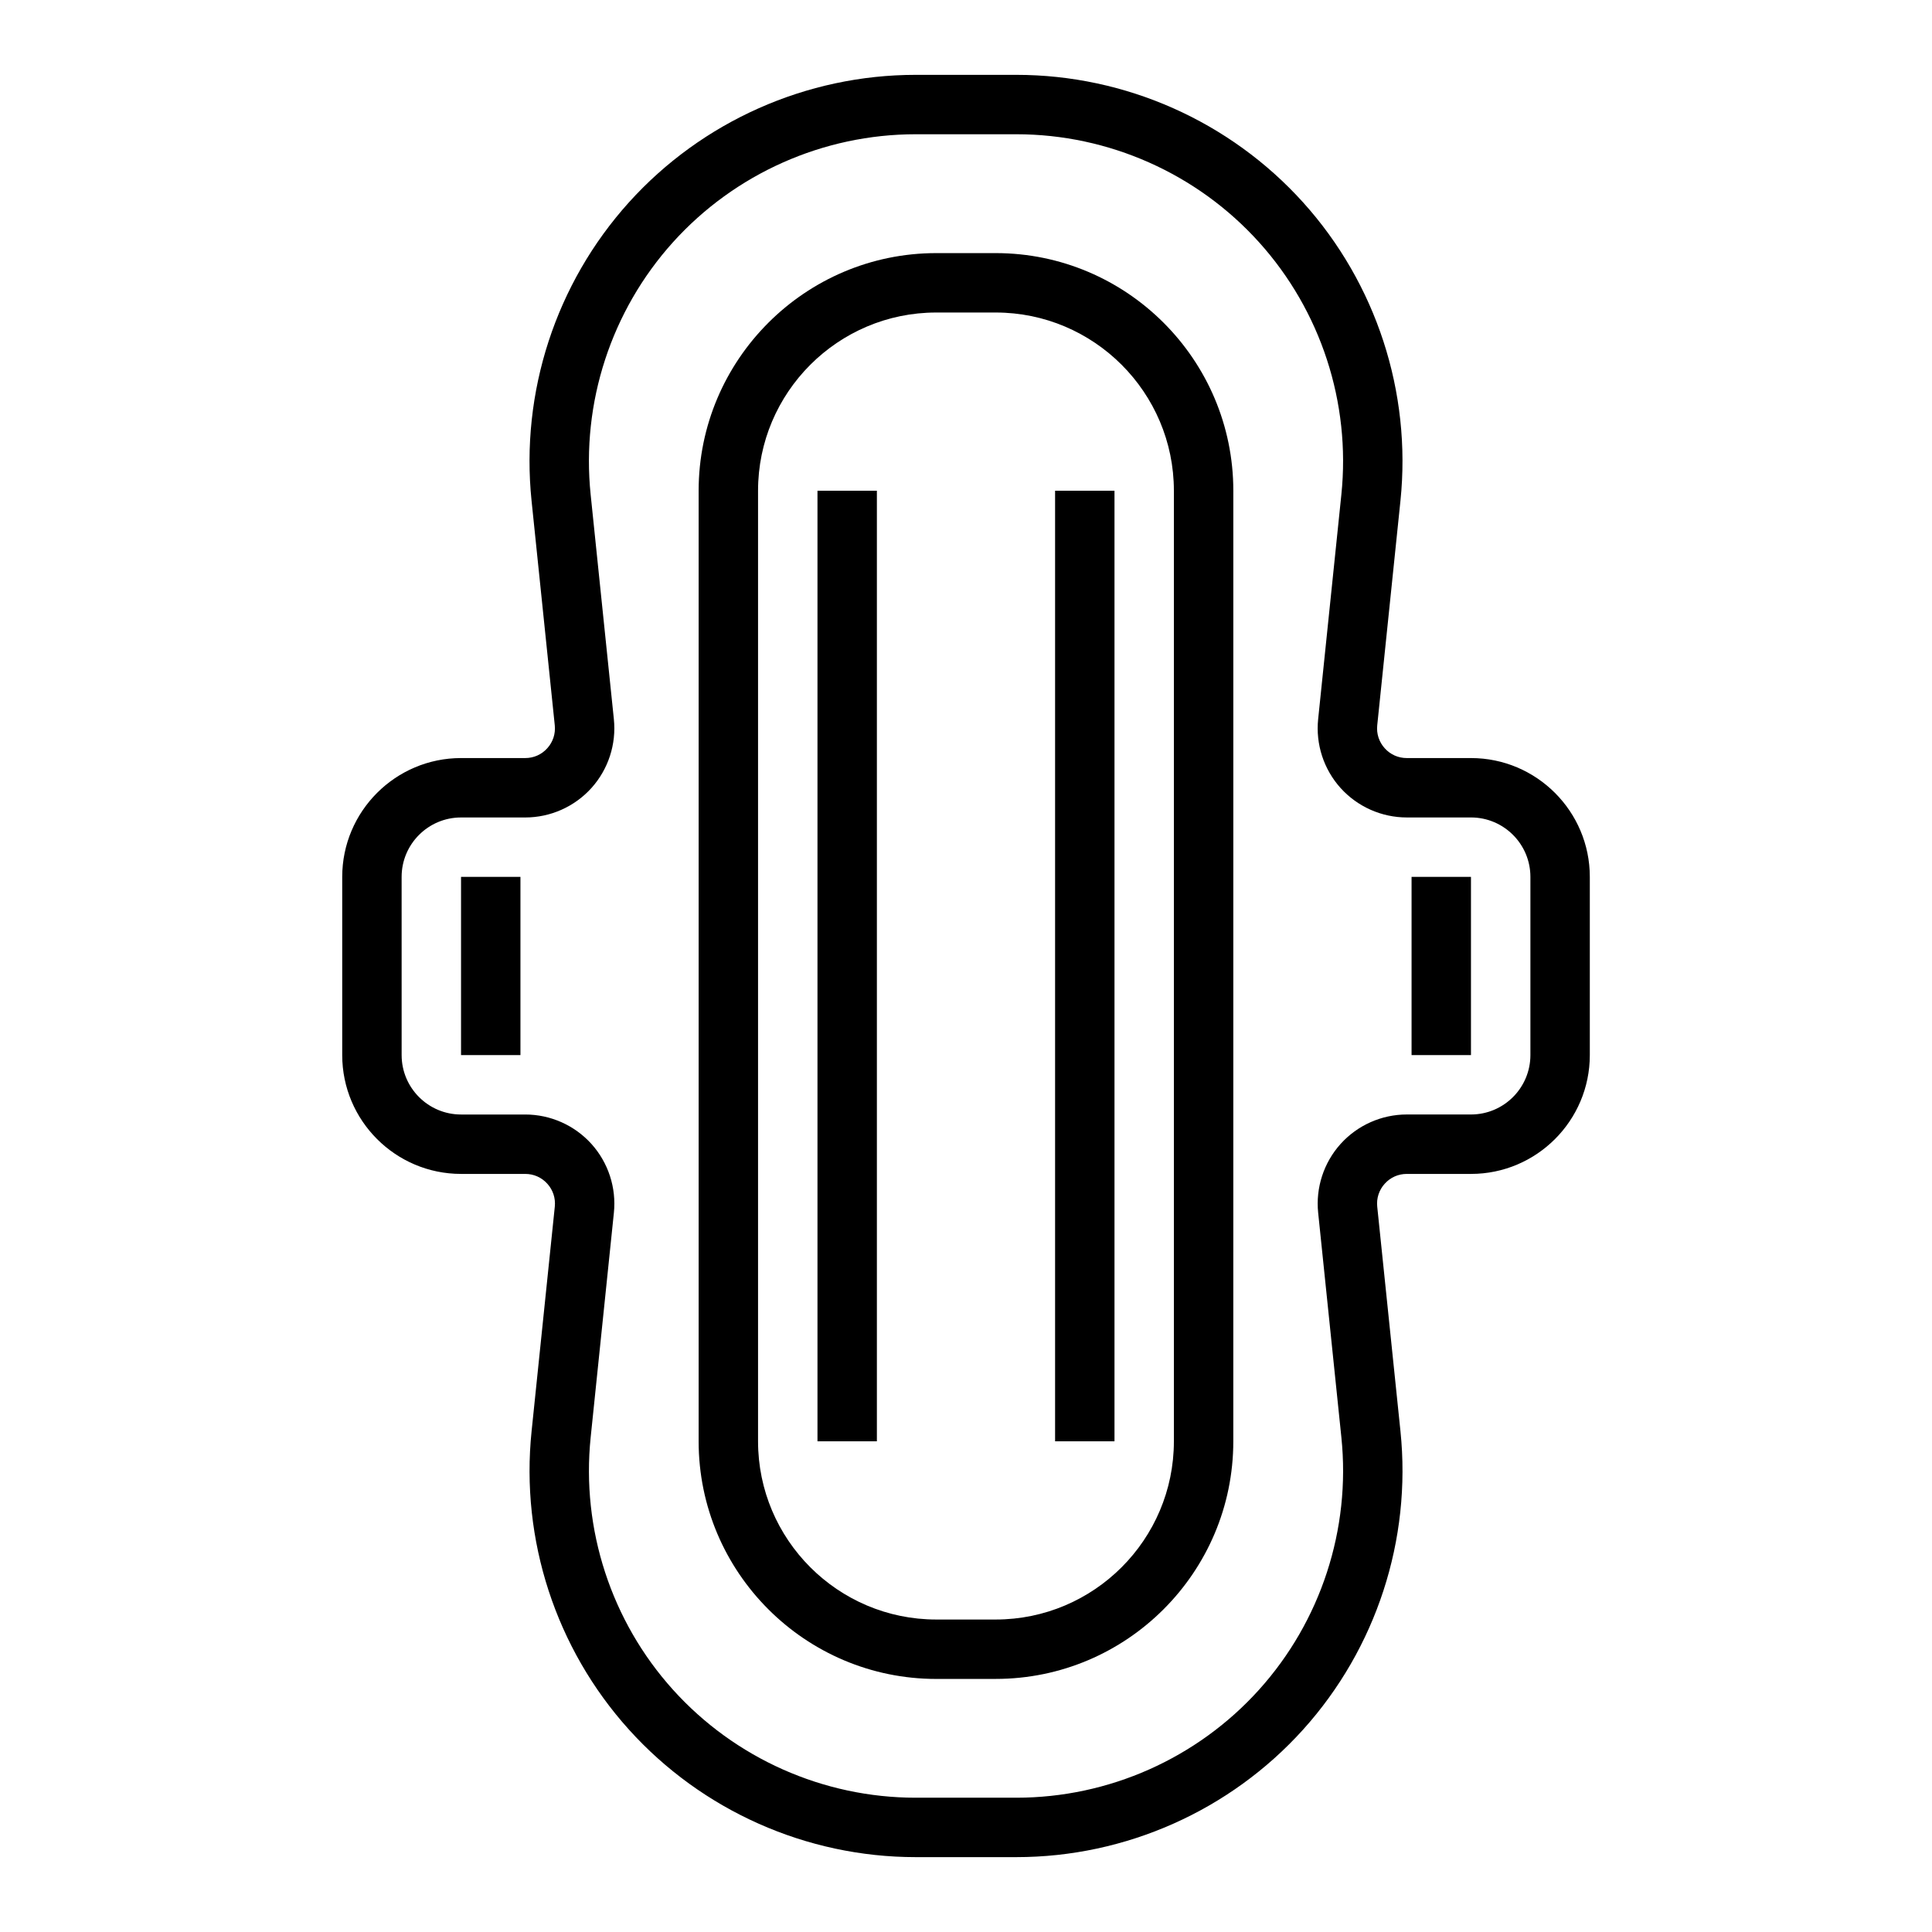
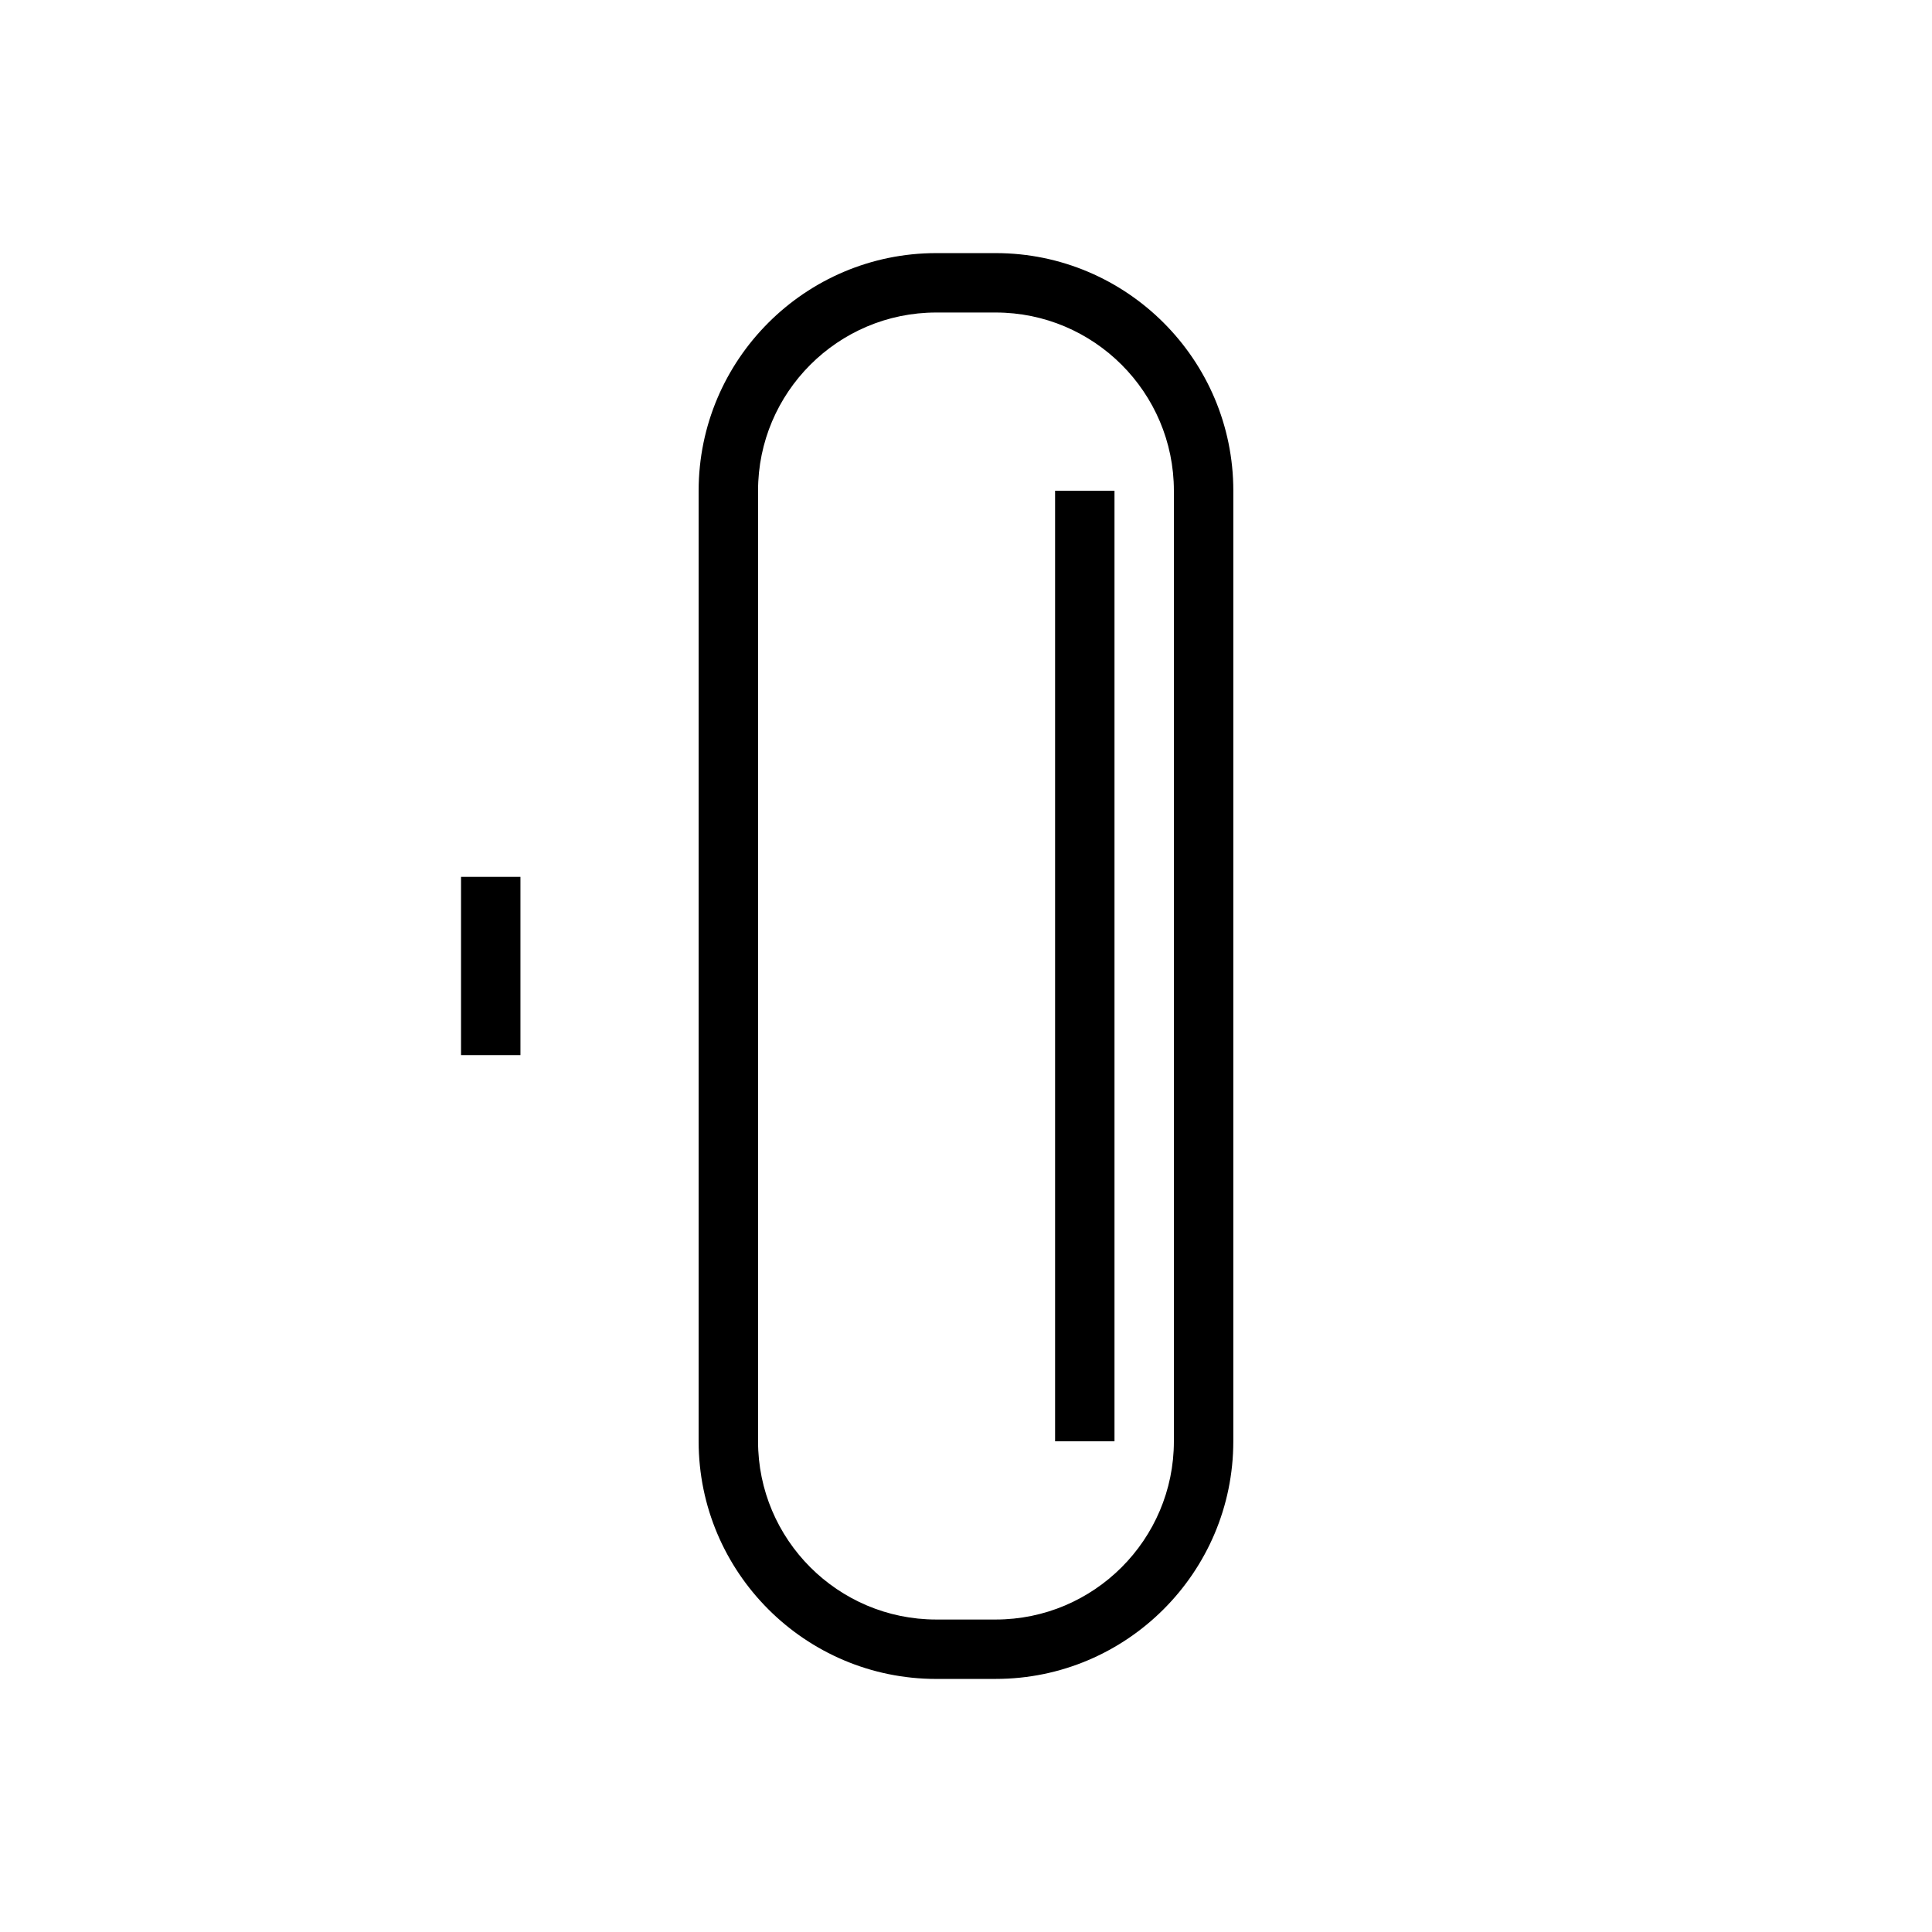
<svg xmlns="http://www.w3.org/2000/svg" fill="#000000" width="800px" height="800px" version="1.1" viewBox="144 144 512 512">
  <g>
    <path d="m392.12 588.93h15.742c34.723 0 62.977-28.25 62.977-62.977l0.004-251.9c0-34.723-28.25-62.977-62.977-62.977h-15.742c-34.723 0-62.977 28.25-62.977 62.977v251.91c-0.004 34.723 28.25 62.973 62.973 62.973zm-47.23-314.88c0-26.047 21.188-47.23 47.23-47.23h15.742c26.047 0 47.23 21.188 47.23 47.23v251.91c0 26.047-21.188 47.23-47.23 47.23h-15.742c-26.047 0-47.23-21.188-47.23-47.23z" />
-     <path d="m266.18 455.1h17.016c2.258 0 4.336 0.922 5.848 2.598 1.512 1.676 2.215 3.836 1.984 6.082l-6.152 59.508c-2.977 28.773 6.426 57.594 25.801 79.074 19.367 21.477 47.066 33.797 75.988 33.797h26.676c28.926 0 56.621-12.32 75.996-33.797 19.371-21.48 28.773-50.297 25.801-79.07l-6.156-59.512c-0.23-2.246 0.473-4.406 1.984-6.082 1.512-1.676 3.59-2.598 5.844-2.598h17.02c17.363 0 31.488-14.125 31.488-31.488v-47.23c0-17.363-14.125-31.488-31.488-31.488h-17.016c-2.258 0-4.336-0.922-5.848-2.598-1.512-1.676-2.215-3.836-1.984-6.082l6.152-59.508c2.977-28.773-6.426-57.594-25.801-79.074-19.371-21.477-47.066-33.797-75.992-33.797h-26.676c-28.926 0-56.621 12.32-75.996 33.793-19.371 21.48-28.773 50.301-25.801 79.074l6.152 59.508c0.23 2.246-0.473 4.406-1.984 6.082-1.504 1.68-3.586 2.602-5.84 2.602h-17.016c-17.363 0-31.488 14.125-31.488 31.488v47.23c0 17.363 14.125 31.488 31.488 31.488zm-15.746-78.719c0-8.684 7.062-15.742 15.742-15.742h17.016c6.676 0 13.07-2.844 17.539-7.801 4.465-4.953 6.637-11.609 5.949-18.246l-6.152-59.508c-2.519-24.348 5.438-48.73 21.832-66.906 16.395-18.172 39.832-28.598 64.305-28.598h26.676c24.473 0 47.914 10.426 64.301 28.598 16.395 18.172 24.352 42.559 21.832 66.906l-6.152 59.508c-0.688 6.637 1.484 13.293 5.949 18.246 4.473 4.953 10.863 7.797 17.539 7.797h17.02c8.684 0 15.742 7.062 15.742 15.742v47.23c0 8.684-7.062 15.742-15.742 15.742h-17.016c-6.676 0-13.07 2.844-17.539 7.801-4.465 4.953-6.637 11.609-5.949 18.246l6.152 59.508c2.519 24.344-5.438 48.73-21.832 66.906-16.391 18.18-39.832 28.602-64.305 28.602h-26.676c-24.473 0-47.914-10.426-64.301-28.598-16.395-18.172-24.352-42.559-21.832-66.906l6.152-59.508c0.688-6.637-1.484-13.293-5.949-18.246-4.473-4.953-10.863-7.797-17.539-7.797h-17.016c-8.684 0-15.742-7.062-15.742-15.742z" />
-     <path d="m518.08 376.38h15.742v47.23h-15.742z" />
    <path d="m266.18 376.38h15.742v47.23h-15.742z" />
-     <path d="m360.64 274.05h15.742v251.91h-15.742z" />
    <path d="m423.61 274.05h15.742v251.91h-15.742z" />
  </g>
</svg>